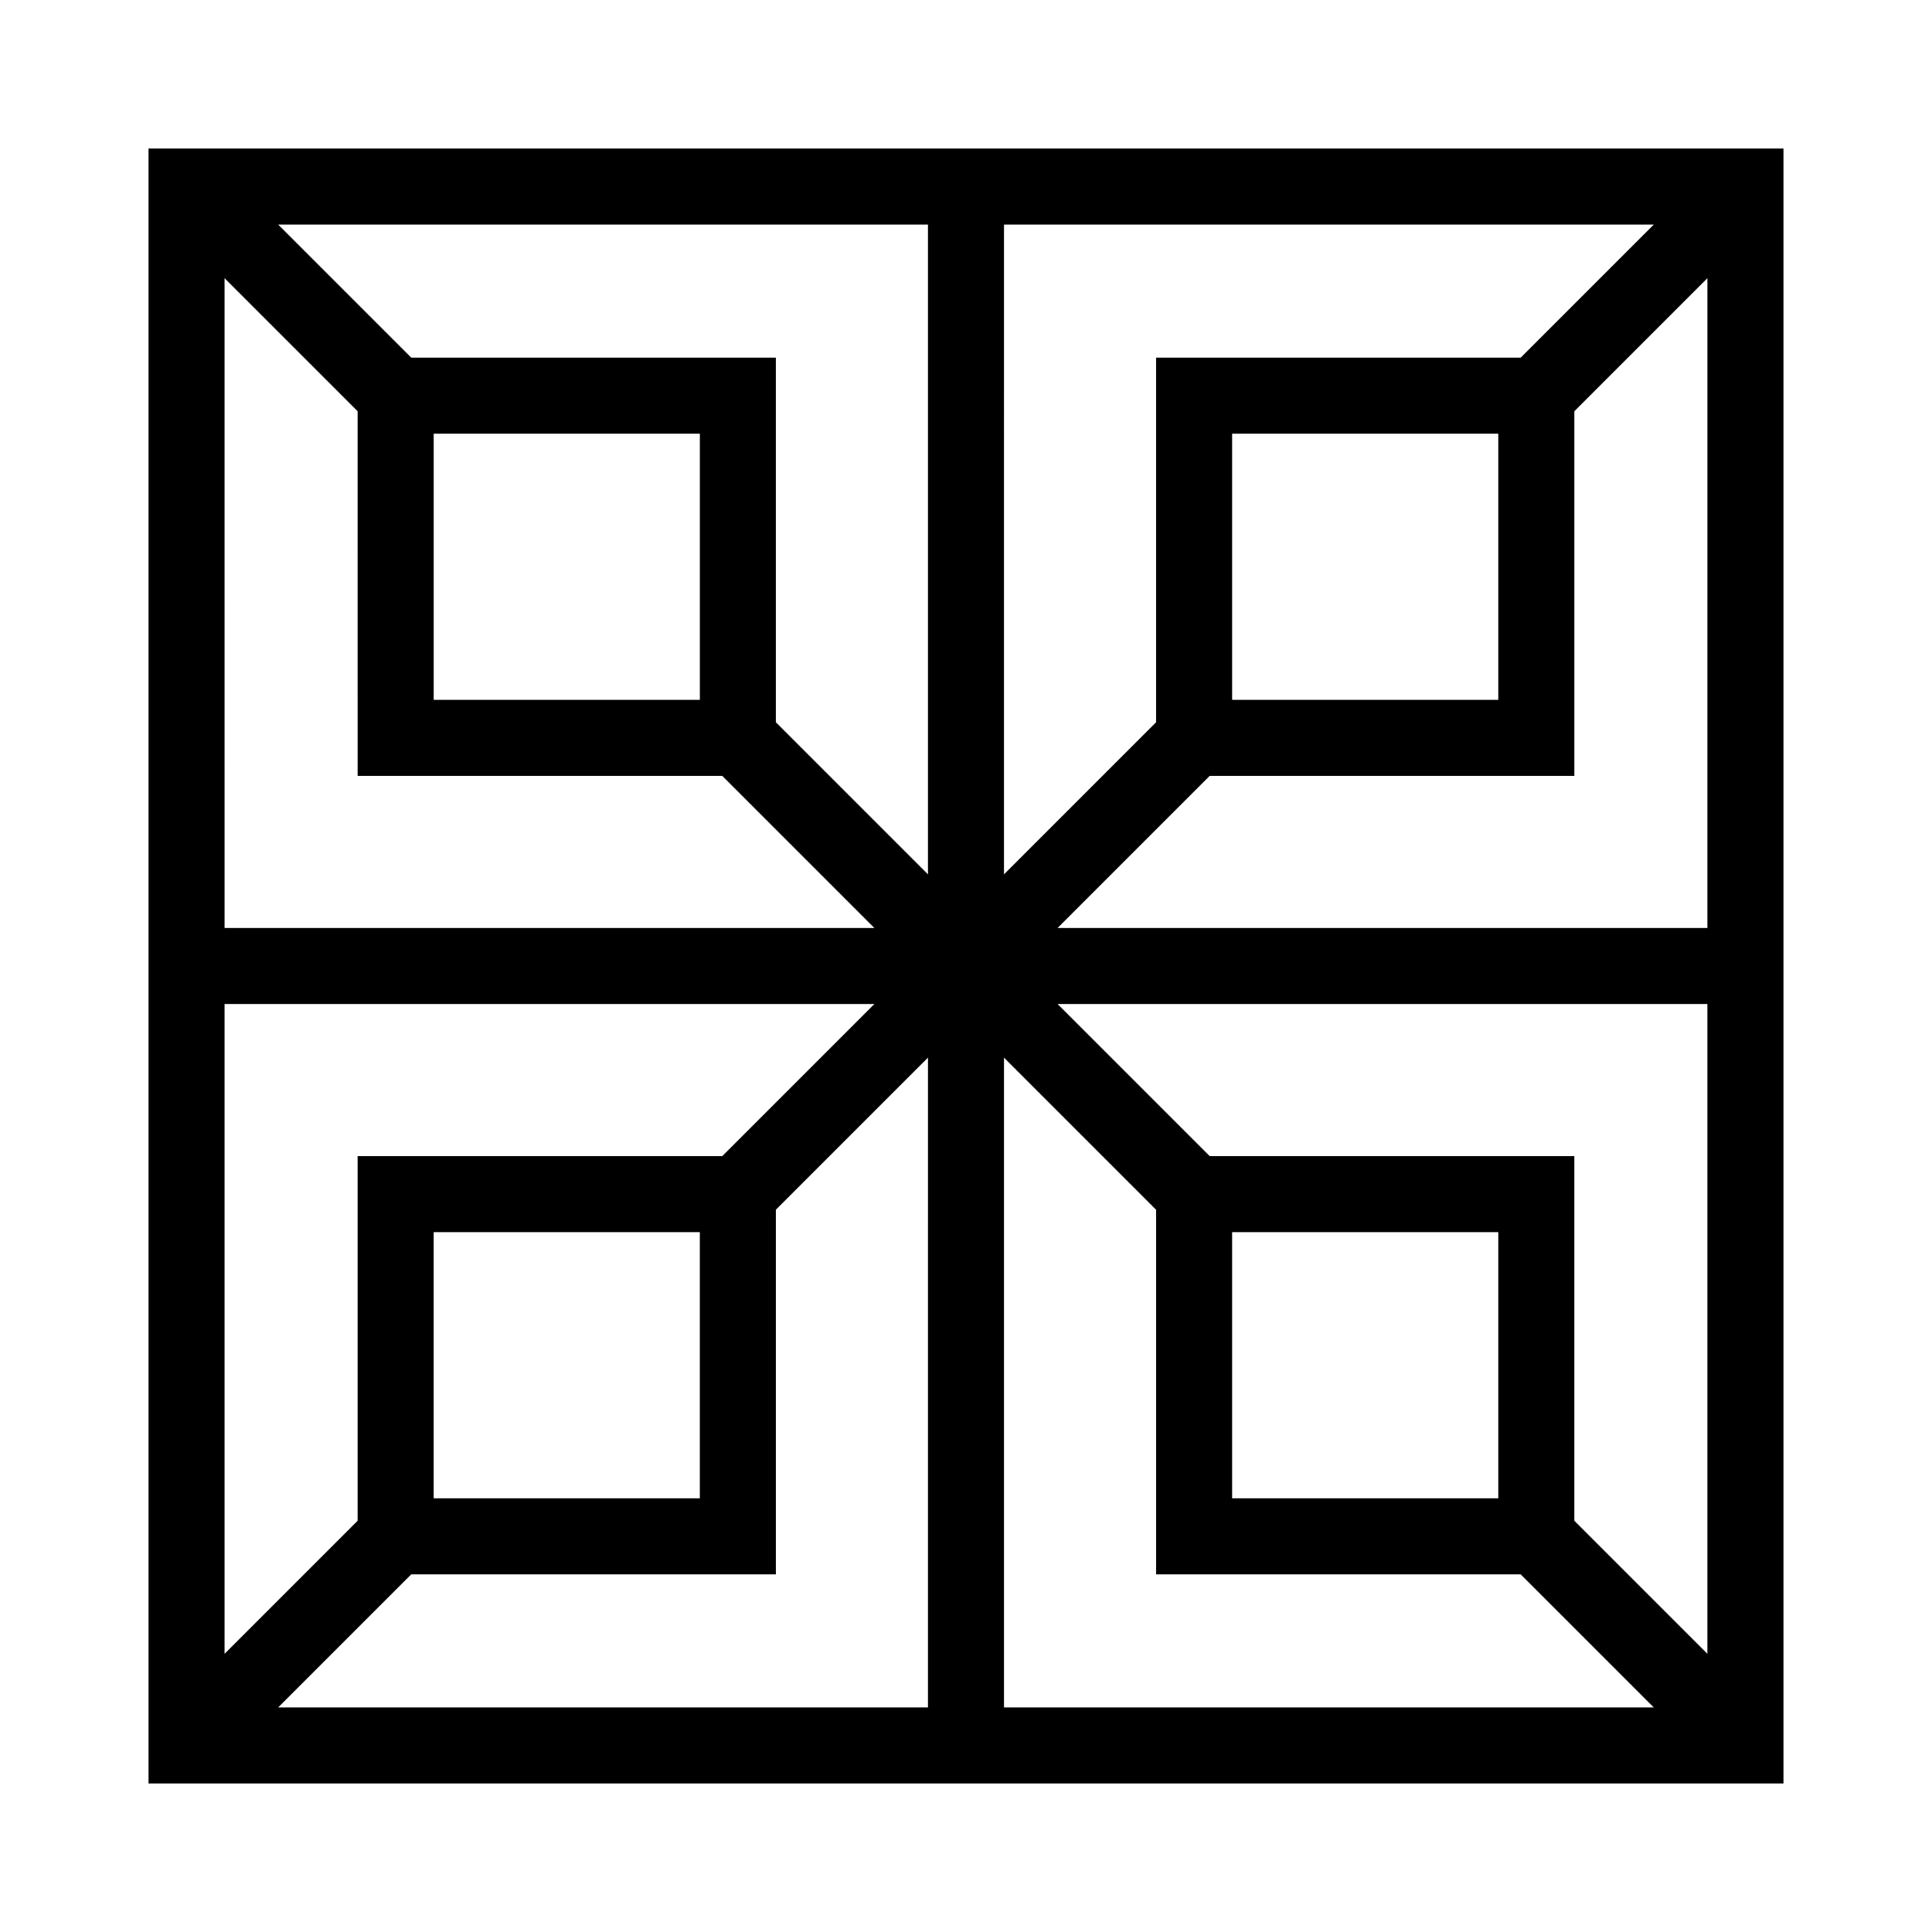
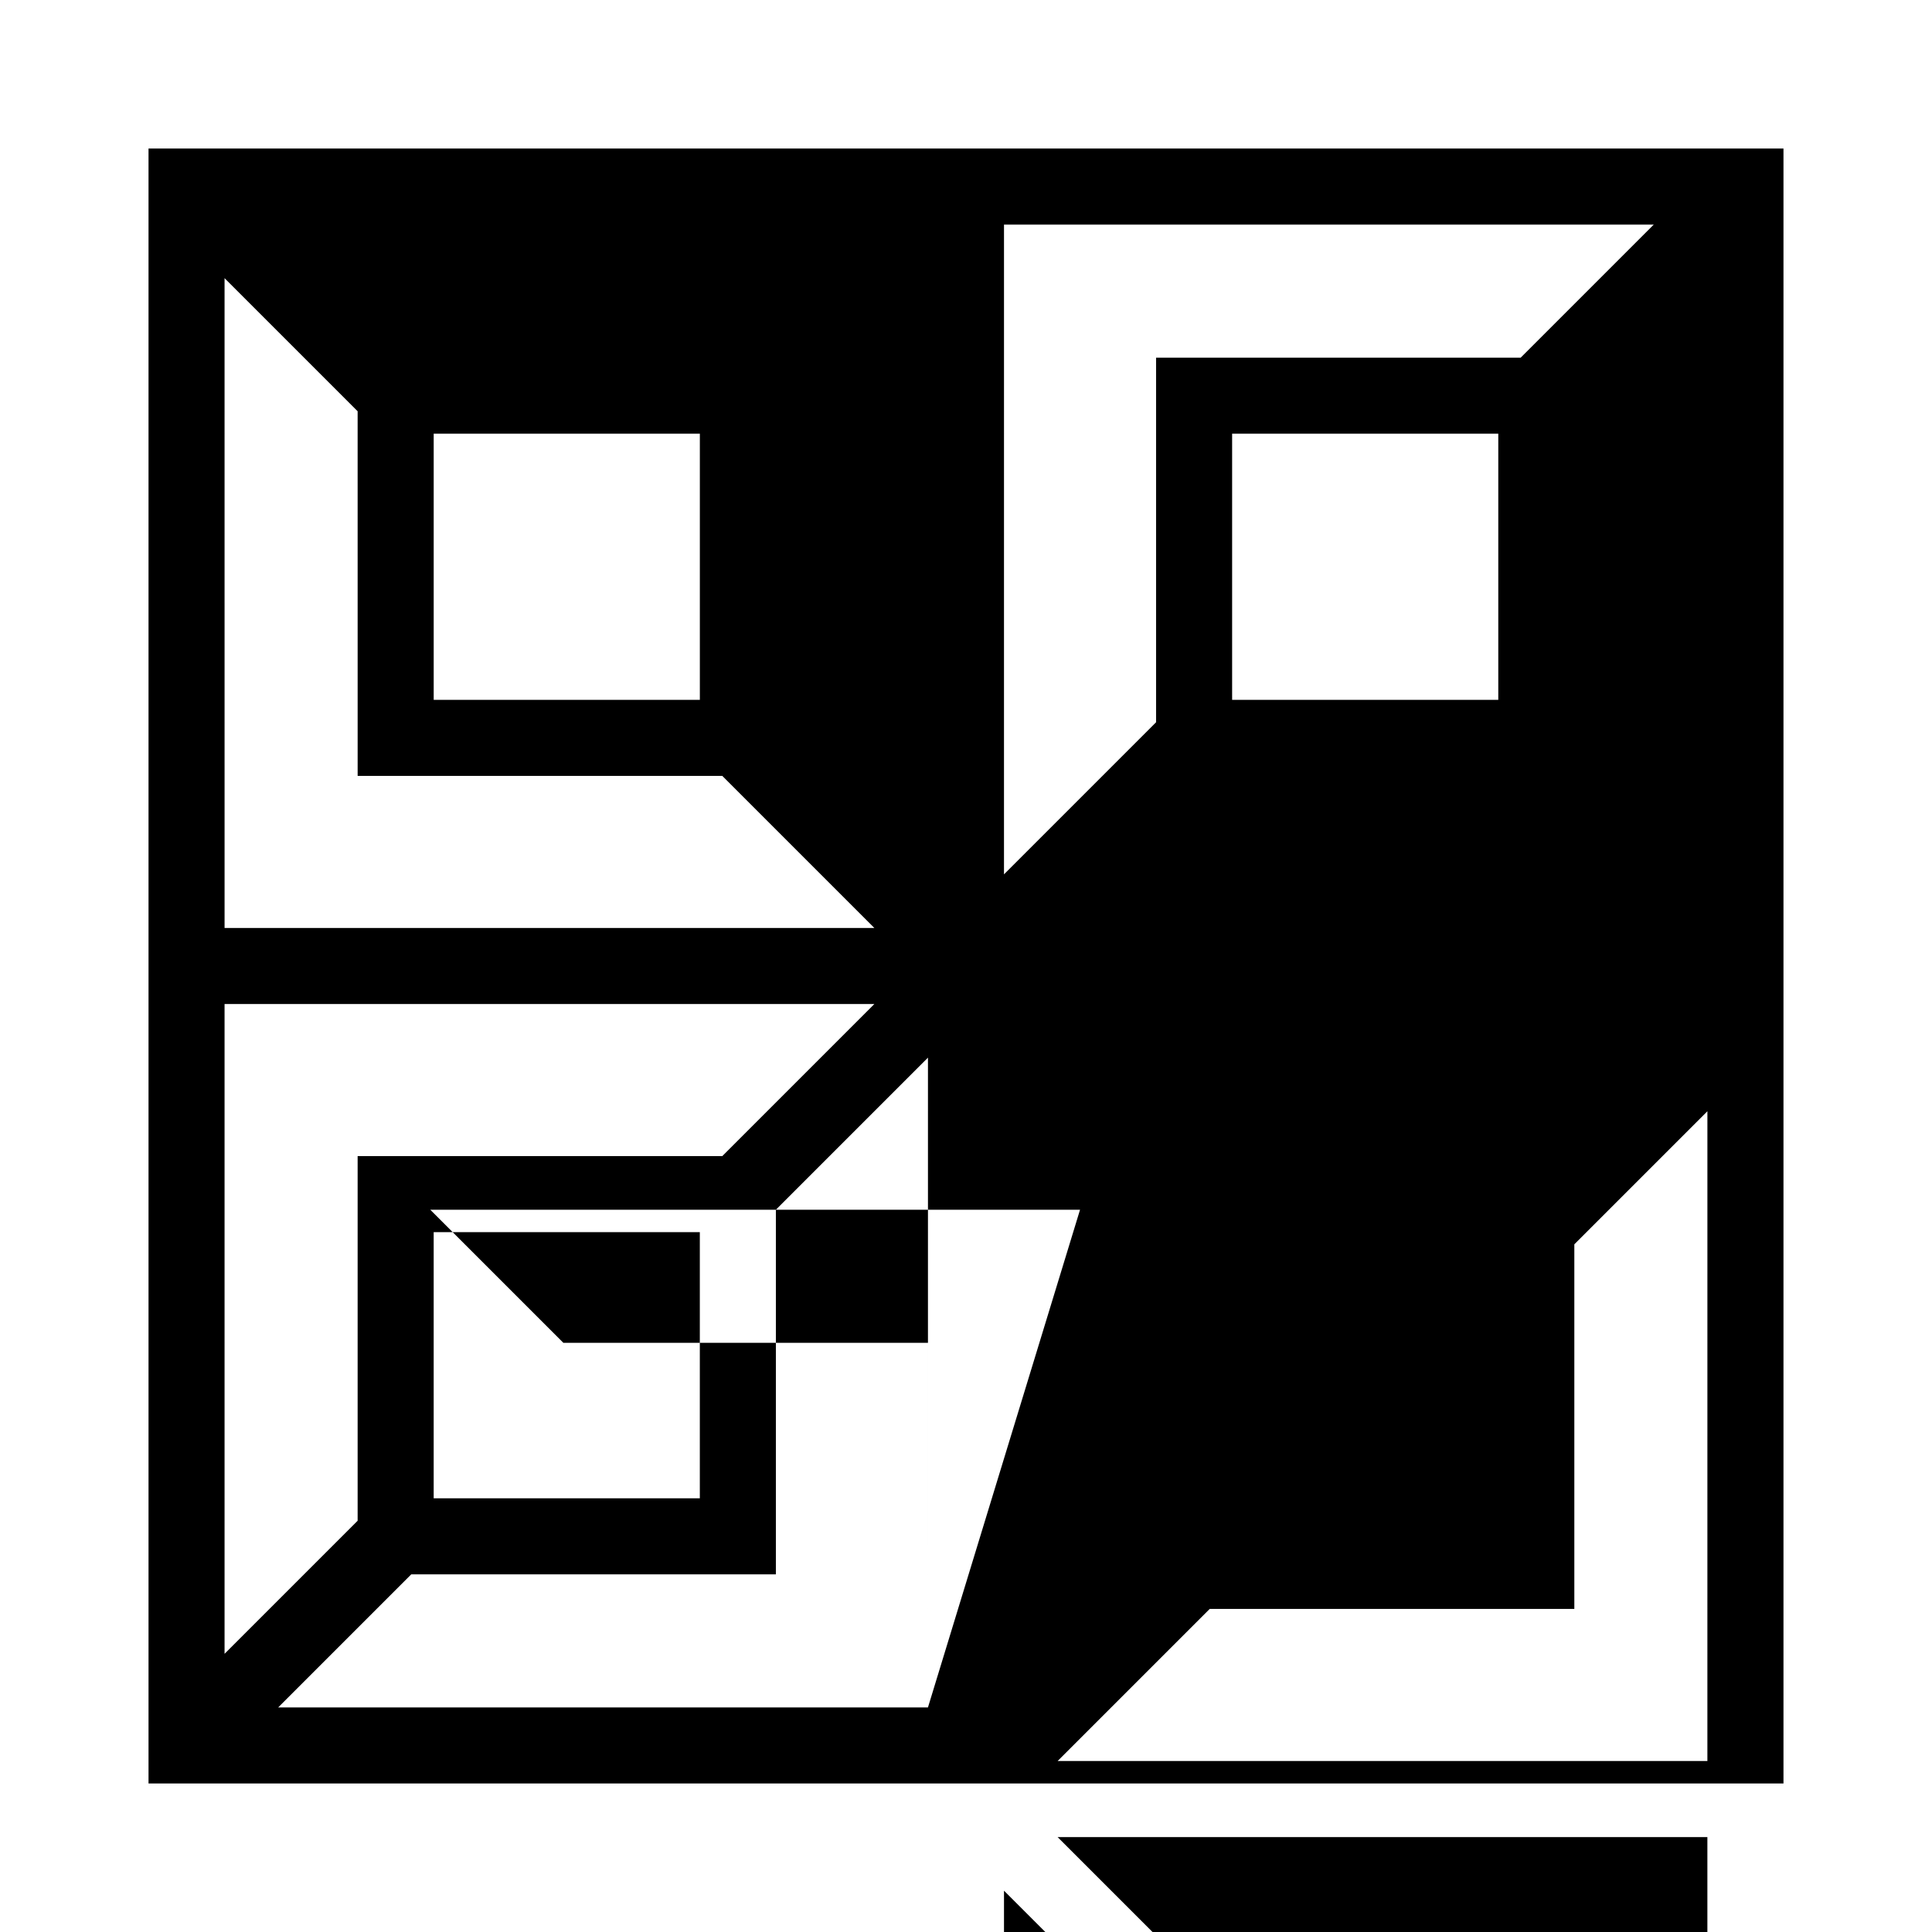
<svg xmlns="http://www.w3.org/2000/svg" fill="#000000" width="800px" height="800px" version="1.1" viewBox="144 144 512 512">
-   <path d="m183.36 183.36v433.28h433.28v-433.28zm226.71 20.152h172.2l-35.266 35.266-96.633 0.004v96.629l-40.305 40.305zm130.99 55.422v70.535l-70.535-0.004v-70.531zm-337.55-41.215 35.266 35.266 0.004 96.633h96.629l40.305 40.305h-172.2zm55.422 111.75v-70.531h70.535v70.535zm-55.422 80.609h172.2l-40.305 40.305h-96.629v96.629l-35.266 35.266zm125.95 60.457v70.535h-70.531v-70.535zm60.457 125.95h-172.2l35.266-35.266h96.633v-96.633l40.305-40.305zm0-220.77-40.305-40.305v-96.629h-96.629l-35.266-35.266 172.2-0.004zm20.152 220.77v-172.2l40.305 40.305v96.633h96.629l35.266 35.266zm60.457-55.418v-70.535h70.535v70.535zm125.95 41.211-35.266-35.266v-96.633h-96.633l-40.305-40.305h172.2zm0-192.36h-172.2l40.305-40.305h96.633v-96.629l35.266-35.266z" />
+   <path d="m183.36 183.36v433.28h433.28v-433.28zm226.71 20.152h172.2l-35.266 35.266-96.633 0.004v96.629l-40.305 40.305zm130.99 55.422v70.535l-70.535-0.004v-70.531zm-337.55-41.215 35.266 35.266 0.004 96.633h96.629l40.305 40.305h-172.2zm55.422 111.75v-70.531h70.535v70.535zm-55.422 80.609h172.2l-40.305 40.305h-96.629v96.629l-35.266 35.266zm125.95 60.457v70.535h-70.531v-70.535zm60.457 125.95h-172.2l35.266-35.266h96.633v-96.633l40.305-40.305zv-96.629h-96.629l-35.266-35.266 172.2-0.004zm20.152 220.77v-172.2l40.305 40.305v96.633h96.629l35.266 35.266zm60.457-55.418v-70.535h70.535v70.535zm125.95 41.211-35.266-35.266v-96.633h-96.633l-40.305-40.305h172.2zm0-192.36h-172.2l40.305-40.305h96.633v-96.629l35.266-35.266z" />
</svg>